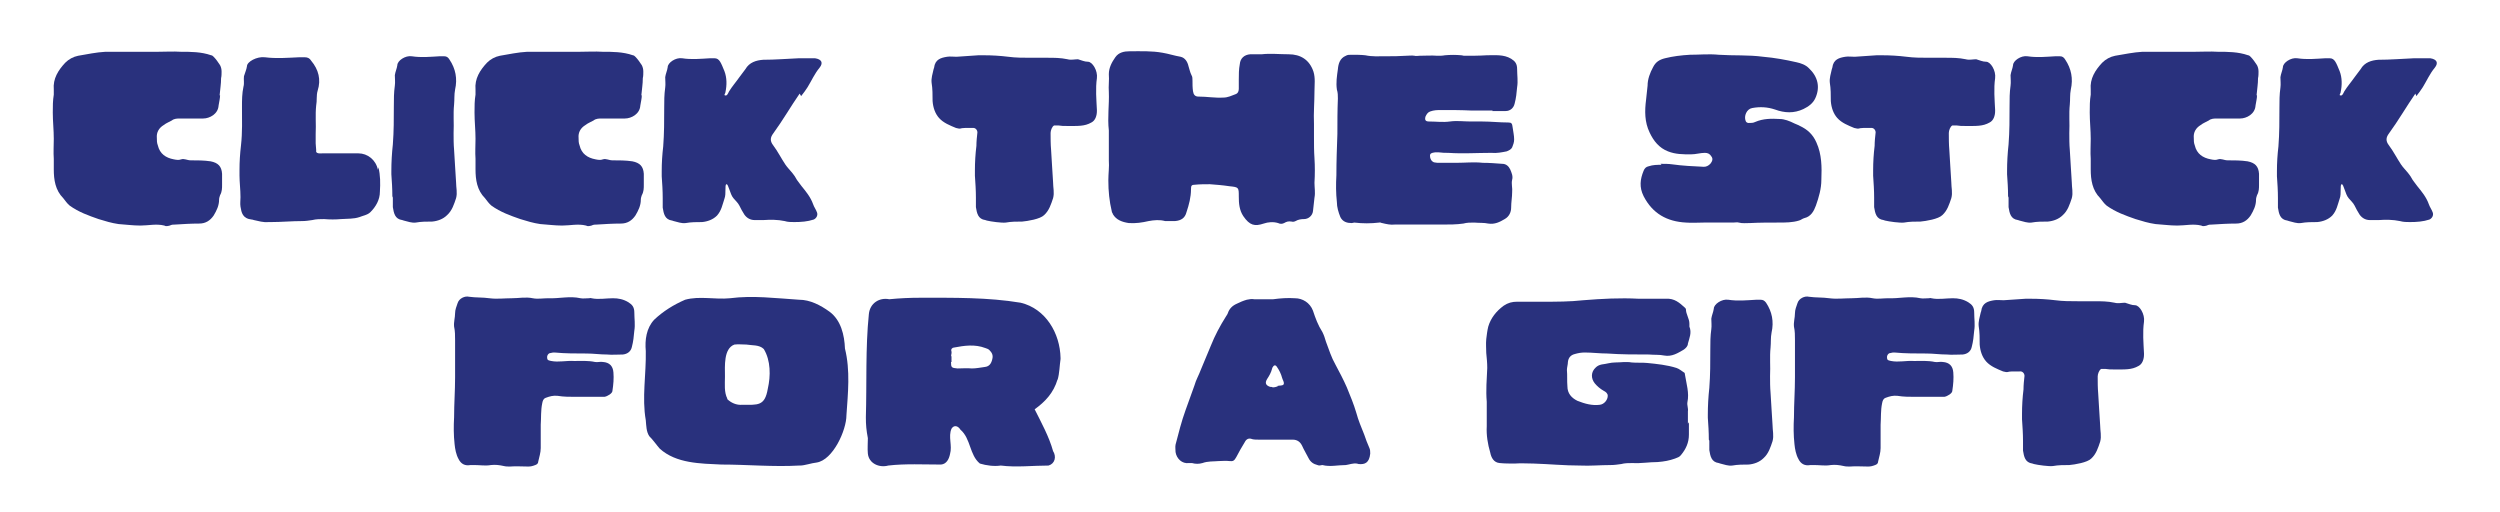
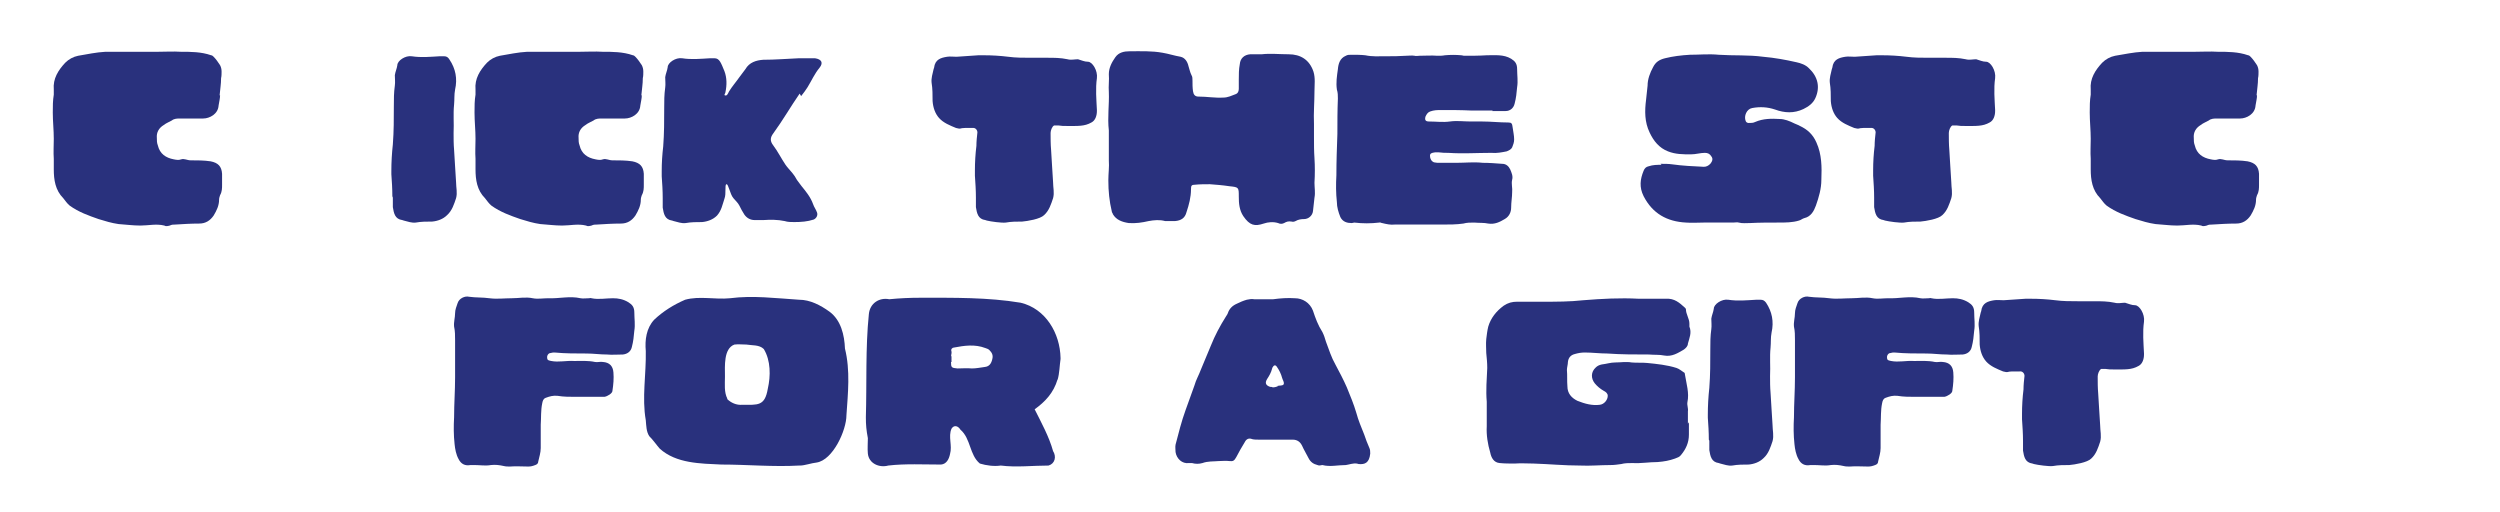
<svg xmlns="http://www.w3.org/2000/svg" id="Layer_1" version="1.1" viewBox="0 0 502.1 102.8">
  <defs>
    <style>
      .st0 {
        fill: #29317d;
      }
    </style>
  </defs>
  <path class="st0" d="M44.2,19.1c0,.7-.2,1.4-.3,2.1-.1,1.7-1.8,2.6-3.1,2.6-1.5,0-3.1,0-4.6,0-.6,0-1.2,0-1.7.4-.5.3-1.1.5-1.6.9-1,.6-1.5,1.5-1.4,2.6,0,.5,0,1,.2,1.5.4,1.7,1.6,2.5,3.2,2.8.5.1,1,.2,1.5,0,.6-.2,1.2.2,1.9.2,1.3,0,2.7,0,4,.2,1.5.3,2.2,1,2.3,2.5,0,.7,0,1.5,0,2.2,0,.7,0,1.4-.4,2.1-.1.3-.2.6-.2.9,0,1.2-.5,2.2-1.1,3.2-.7,1-1.6,1.6-2.9,1.6-1.6,0-3.2.1-4.8.2-.4,0-.7,0-1.1.2-.4.1-.8.2-1.1,0-1.6-.4-3.2,0-4.8,0-1.5,0-2.9-.2-4.4-.3-1.4-.2-2.7-.6-4-1-2-.7-4-1.4-5.8-2.7-.5-.4-.9-1-1.3-1.5-1.6-1.6-1.9-3.7-1.9-5.8,0-.7,0-1.4,0-2.1-.1-1.3,0-2.7,0-4,0-1.8-.2-3.5-.2-5.3,0-1.2,0-2.4.2-3.6,0-.3,0-.7,0-1-.2-2.2.9-3.9,2.3-5.4.7-.7,1.6-1.2,2.6-1.4,1.8-.3,3.6-.7,5.5-.8.8,0,1.5,0,2.3,0,1.4,0,2.9,0,4.3,0,1.3,0,2.7,0,4,0,1.5,0,3-.1,4.5,0,2,0,4.1,0,6.1.7.2,0,.4.2.5.3.5.5.9,1.1,1.3,1.7.2.4.3.8.3,1.3,0,.4,0,.9-.1,1.3,0,1.2-.2,2.3-.3,3.5Z" />
-   <path class="st0" d="M76,33.6c.4,1.6.4,3.2.3,4.9,0,1.6-.8,3-1.9,4.1-.6.6-1.5.7-2.2,1-1.2.4-2.4.3-3.7.4-1.1.1-2.3.1-3.4,0-.8,0-1.6,0-2.4.2-.7.1-1.3.2-2,.2-2.1,0-4.2.2-6.3.2-.2,0-.3,0-.5,0,0,0,0,0,0,0-1,.1-2-.2-2.9-.4-.1,0-.2-.1-.4-.1-1.9-.2-2.1-1.4-2.3-2.6-.1-.6,0-1.3,0-1.9h0c0-1.5-.2-3-.2-4.4v-1c0-1.7.1-3.3.3-5,.3-2.6.2-5.2.2-7.7,0-1.4,0-2.7.3-4.1.2-.7,0-1.4.1-2.1.2-.7.5-1.3.6-2,0-.9,2-2,3.6-1.8,2.3.3,4.6.1,6.9,0,.4,0,.7,0,1.1,0,.6,0,1,.2,1.3.7,1.5,1.8,2,3.8,1.3,6-.3,1-.1,2-.3,3-.2,1.9,0,3.8-.1,5.7,0,.6,0,1.3,0,1.9,0,.4.1.9.1,1.3s0,.3,0,.4c.2.4.9.3,1.2.3.5,0,1,0,1.5,0,.9,0,1.9,0,2.8,0,1,0,2,0,3,0,1.8,0,3.5,1.3,3.9,3.3h0Z" />
  <path class="st0" d="M78.8,39.4c0-1.5-.1-3-.2-4.4,0-.2,0-.4,0-.6,0-1.8.1-3.6.3-5.4.2-2.6.2-5.2.2-7.7,0-1.4,0-2.7.2-4.1.1-.7,0-1.4,0-2.1.1-.7.4-1.3.5-2,0-.9,1.6-2,2.9-1.8,1.9.3,3.8.1,5.6,0,.3,0,.6,0,.9,0,.5,0,.8.2,1.1.7,1.2,1.8,1.6,3.8,1.1,6-.2,1-.1,2-.2,3-.2,1.9,0,3.8-.1,5.7,0,1.1,0,2.3.1,3.4.1,2.2.3,4.4.4,6.5,0,1.1.3,2.1,0,3.2-.4,1.2-.8,2.5-1.8,3.4-.8.8-1.9,1.2-3,1.3-1.1,0-2.2,0-3.3.2-.8.1-1.6-.2-2.4-.4-.1,0-.2-.1-.3-.1-1.5-.2-1.7-1.4-1.9-2.6,0-.6,0-1.3,0-1.9h0Z" />
  <path class="st0" d="M128.9,19.1c0,.7-.2,1.4-.3,2.1-.1,1.7-1.8,2.6-3.1,2.6-1.5,0-3.1,0-4.6,0-.6,0-1.2,0-1.7.4-.5.3-1.1.5-1.6.9-1,.6-1.5,1.5-1.4,2.6,0,.5,0,1,.2,1.5.4,1.7,1.6,2.5,3.2,2.8.5.1,1,.2,1.5,0,.6-.2,1.2.2,1.9.2,1.3,0,2.7,0,4,.2,1.5.3,2.2,1,2.3,2.5,0,.7,0,1.5,0,2.2,0,.7,0,1.4-.4,2.1-.1.3-.2.6-.2.9,0,1.2-.5,2.2-1.1,3.2-.7,1-1.6,1.6-2.9,1.6-1.6,0-3.2.1-4.8.2-.4,0-.7,0-1.1.2-.4.1-.8.2-1.1,0-1.6-.4-3.2,0-4.8,0-1.5,0-2.9-.2-4.4-.3-1.4-.2-2.7-.6-4-1-2-.7-4-1.4-5.8-2.7-.5-.4-.9-1-1.3-1.5-1.6-1.6-1.9-3.7-1.9-5.8,0-.7,0-1.4,0-2.1-.1-1.3,0-2.7,0-4,0-1.8-.2-3.5-.2-5.3,0-1.2,0-2.4.2-3.6,0-.3,0-.7,0-1-.2-2.2.9-3.9,2.3-5.4.7-.7,1.6-1.2,2.6-1.4,1.8-.3,3.6-.7,5.5-.8.8,0,1.5,0,2.3,0,1.4,0,2.9,0,4.3,0,1.3,0,2.7,0,4,0,1.5,0,3-.1,4.5,0,2,0,4.1,0,6.1.7.2,0,.4.2.5.3.5.5.9,1.1,1.3,1.7.2.4.3.8.3,1.3,0,.4,0,.9-.1,1.3,0,1.2-.2,2.3-.3,3.5Z" />
  <path class="st0" d="M160.6,18.8c-1.8,2.6-3.4,5.4-5.3,8-.6.8-.7,1.5,0,2.4.9,1.2,1.6,2.6,2.4,3.8.4.6.9,1.1,1.4,1.7.2.3.5.6.7,1,.3.6.8,1.1,1.2,1.7.9,1.1,1.8,2.2,2.3,3.6.2.6.6,1.1.8,1.7.2.6-.2,1.2-.7,1.4-1.2.4-2.5.5-3.9.5-.6,0-1.3,0-1.9-.2-1.4-.3-2.9-.3-4.3-.2-.6,0-1.1,0-1.7,0-.9,0-1.6-.4-2.1-1.1-.4-.6-.7-1.2-1-1.8-.3-.6-.8-1-1.2-1.5-.7-.8-1-2.9-1.4-2.8-.4.1,0,1.9-.4,2.9-.4,1.2-.6,2.4-1.5,3.4-.8.8-1.9,1.2-3,1.3-1.1,0-2.2,0-3.3.2-.8.1-1.6-.2-2.4-.4-.1,0-.2-.1-.3-.1-1.5-.2-1.7-1.4-1.9-2.6,0-.6,0-1.3,0-1.9h0c0-1.5-.1-3-.2-4.4v-1c0-1.7.1-3.3.3-5,.2-2.6.2-5.2.2-7.7,0-1.4,0-2.7.2-4.1.1-.7,0-1.4,0-2.1.1-.7.4-1.3.5-2,0-.9,1.6-2,2.9-1.8,1.9.3,3.8.1,5.6,0,.3,0,.6,0,.9,0,1,0,1.3.9,2,2.6.5,1.3.5,2.8.2,4.2,0,.2-.2.4-.2.6.5.3.7-.3.9-.7.6-1,1.4-1.9,2.1-2.9.4-.5.8-1.1,1.2-1.6.8-1.4,2.2-1.8,3.6-1.9,2.4,0,4.7-.2,7.1-.3,1,0,1.9,0,2.9,0,.1,0,.3,0,.4,0,1.3.2,1.7.9.9,1.9-1,1.2-1.6,2.6-2.4,3.9-.4.6-.8,1.2-1.3,1.8h0Z" />
  <path class="st0" d="M220.3,22c0,0,0,.2,0,.3,0,.9-.3,1.9-1.1,2.3-1.4.8-2.7.7-5,.7-1,0-.6,0-1.6-.1-.3,0-.6,0-.9,0-.4.2-.7,1-.7,1.5,0,1.1,0,2.3.1,3.4.1,2.2.3,4.4.4,6.5,0,1.1.3,2.1,0,3.2-.4,1.2-.8,2.5-1.8,3.4-.8.8-3.3,1.2-4.4,1.3-1.1,0-2.2,0-3.3.2-.8.1-3-.2-3.8-.4-.1,0-.2-.1-.3-.1-1.5-.2-1.7-1.4-1.9-2.6,0-.6,0-1.3,0-1.9h0c0-1.5-.1-2.9-.2-4.4v-1.1c0-1.6.1-3.3.3-4.9,0-.9.1-1.8.2-2.7,0-.5-.4-1-1-.9-.5,0-1,0-1.5,0-1.1,0-.7.3-1.8,0-1.2-.5-2.5-1-3.4-2-.8-.9-1.2-2.1-1.3-3.4,0-1.2,0-2.5-.2-3.7-.1-.9.2-1.8.4-2.7,0-.1.1-.2.1-.3.2-1.7,1.4-2,2.6-2.2.6-.1,1.3,0,1.9,0h0c1.5-.1,2.9-.2,4.4-.3.3,0,.8,0,1.1,0,1.6,0,3.3.1,4.9.3,1.5.2,3,.2,4.5.2.3,0,.5,0,.8,0,0,0,.1,0,.2,0,.8,0,1.5,0,2.3,0,1.4,0,2.7,0,4.1.3.7.2,1.4,0,2.1,0,.7.2,1.3.5,2,.5.9,0,2,1.8,1.8,3.3-.3,2.1-.1,4.3,0,6.4h0Z" />
  <path class="st0" d="M253.4,10.9c1.7-.2,3.6,0,5.4,0,2.4,0,4.2,1.1,5,3.5.4,1.3.2,2.6.2,3.9,0,2.2-.2,4.4-.1,6.6,0,.9,0,1.7,0,2.6,0,1.4,0,2.9.1,4.3.1,1.6.1,3.2,0,4.9,0,1,.2,2,0,3-.1.9-.2,1.8-.3,2.7-.1.9-.9,1.6-1.8,1.6-.6,0-1.2.1-1.7.4-.2.1-.5.2-.8.1-.6-.1-1,0-1.5.3-.4.2-.8.2-1.2,0-1-.3-2-.2-2.9.1-1.8.6-2.8.4-4.1-1.5-.8-1.2-.9-2.6-.9-3.9,0-1.9,0-1.9-1.9-2.1-1.3-.2-2.6-.3-3.9-.4-1,0-2,0-3,.1-.7,0-.8.2-.8.9,0,1.6-.4,3.1-.9,4.6-.3,1.2-1.1,1.7-2.3,1.8-.7,0-1.3,0-2,0-1.1-.3-2.2-.2-3.3,0-1.3.3-2.6.5-4,.4-1.3-.2-2.5-.6-3.2-1.8,0-.2-.2-.3-.2-.5-.5-2.1-.7-4.1-.7-6.3,0-1.3.2-2.7.1-4,0-1.4,0-2.8,0-4.2,0-.4,0-.7,0-1.1,0-.2,0-.4,0-.7-.3-2.6.1-5.2,0-7.7-.1-1.2.1-2.4,0-3.6,0-1.3.6-2.4,1.3-3.4.7-1,1.8-1.2,2.9-1.2,2.2,0,4.4-.1,6.6.3,1.2.2,2.4.6,3.6.8.9.2,1.4,1,1.6,1.9.2.6.3,1.2.6,1.8.2.3.2.7.2,1.1,0,.7,0,1.4.1,2.1.1.7.4,1.1,1.1,1.1,1.7,0,3.3.3,5,.2.9,0,1.7-.4,2.5-.7.5-.2.6-.7.6-1.1,0-.6,0-1.2,0-1.8,0-1,0-2.1.2-3.1.1-1.2.9-1.9,2.1-2,.6,0,1.1,0,1.8,0h0Z" />
  <path class="st0" d="M299.8,22.2c-1.4,0-2.9,0-4.3,0-2-.1-4-.1-6-.1-.8,0-1.5,0-2.3.3-.5.2-.7.6-.9,1-.2.7,0,1,.7,1,1.4,0,2.8.2,4.2,0,1.4-.2,2.8,0,4.2,0,.8,0,1.5,0,2.3,0,1.7,0,3.5.2,5.2.2.7,0,.8.2.9,1,.1.8.3,1.6.3,2.4,0,.6-.2,1.1-.4,1.6-.2.4-.6.6-1.1.8-1,.2-2,.4-3.1.3-2.9,0-5.7.2-8.6,0-.6,0-1.2,0-1.9-.1-.3,0-.5,0-.8,0-.7.1-1,.2-1,.7,0,.6.3,1.1.8,1.3.2,0,.4.1.7.1,1.3,0,2.5,0,3.8,0,1.8,0,3.5-.2,5.3,0,1.3,0,2.6.1,3.9.2.8,0,1.3.5,1.6,1.1.3.7.6,1.4.4,2.1-.2.8.1,1.7,0,2.5,0,1-.2,2-.2,3.1,0,.9-.4,1.8-1.3,2.3-1,.6-2,1.1-3.3.9-.9-.2-1.8-.1-2.8-.2-.8,0-1.5,0-2.2.2-1.4.2-2.8.2-4.2.2-2.4,0-4.8,0-7.2,0-.8,0-1.6,0-2.4,0-.8.1-1.7-.1-2.5-.3-.2,0-.4-.2-.6-.1-1.7.2-3.3.2-5,0-.2,0-.3.1-.5.1-.9,0-1.8-.2-2.3-1.2-.4-1-.7-2-.7-3-.2-1.8-.2-3.6-.1-5.4,0-2.8.1-5.5.2-8.3,0-2.4,0-4.8.1-7.1,0-.6,0-1.2-.2-1.8-.2-1.4,0-2.7.2-4.1.1-1.1.4-2.2,1.6-2.7.3-.2.7-.2,1.1-.2.9,0,1.9,0,2.8.1,1.4.3,2.7.2,4.1.2,1.4,0,2.7,0,4.1-.1.6,0,1.1-.1,1.7,0,.3.1.7,0,1,0,1.2,0,2.4-.1,3.6,0,.5,0,1,0,1.5-.1,1.1-.1,2.2-.1,3.3,0,.2,0,.4.1.5.1,1.5,0,3.1,0,4.6-.1,1.7,0,3.4-.2,4.9.7.8.5,1.2,1,1.2,2.1,0,1.2.2,2.4,0,3.6-.1,1.1-.2,2.2-.5,3.3-.2.9-.9,1.5-1.8,1.5-.9,0-1.8,0-2.7,0h0Z" />
  <path class="st0" d="M333.5,32.9c.8,0,1.6,0,2.3.1,2.1.3,4.3.4,6.4.5.5,0,.9-.2,1.3-.6.4-.5.6-1,.2-1.5-.3-.5-.7-.7-1.3-.7-.9,0-1.8.3-2.8.3-1.6,0-3.1,0-4.6-.6-1.8-.7-2.9-2.1-3.7-3.8-1-2.1-1-4.3-.7-6.6.1-.9.2-1.8.3-2.8,0-1.3.5-2.6,1.1-3.7.5-1,1.2-1.5,2.4-1.8,1.6-.4,3.3-.6,5-.7,1.9,0,3.8-.2,5.8,0,3,.2,5.9,0,8.9.4,2.3.2,4.5.6,6.7,1.1.9.2,1.8.5,2.5,1.2,1.8,1.7,2.3,3.8,1.3,6-.5,1.1-1.4,1.7-2.4,2.2-1.9.9-3.8.8-5.7.1-1.5-.5-3-.6-4.6-.3-1.1.2-1.7,1.6-1.3,2.6.1.3.4.4.6.4.5,0,.9,0,1.3-.2,1.6-.7,3.3-.7,4.9-.6,1,0,2,.4,3,.9.4.2.8.3,1.1.5,1.5.7,2.6,1.7,3.3,3.3,1.1,2.4,1.1,5,1,7.5,0,1.8-.5,3.5-1.1,5.2-.4,1.1-1,2.2-2.3,2.5-.4.1-.7.4-1.1.5-1.3.4-2.7.4-4.1.4-1.9,0-3.8,0-5.7.1-.8,0-1.6.1-2.3-.1-.3-.1-.7,0-1.1,0-2,0-4,0-5.9,0-1.2,0-2.4.1-3.6,0-3.8-.2-6.7-1.8-8.5-5.3-.9-1.8-.7-3.4,0-5.1.2-.5.5-.8,1-.9.9-.3,1.7-.3,2.6-.3h0Z" />
  <path class="st0" d="M400.7,22c0,0,0,.2,0,.3,0,.9-.3,1.9-1.1,2.3-1.4.8-2.7.7-5,.7-1,0-.6,0-1.6-.1-.3,0-.6,0-.9,0-.4.2-.7,1-.7,1.5,0,1.1,0,2.3.1,3.4.1,2.2.3,4.4.4,6.5,0,1.1.3,2.1,0,3.2-.4,1.2-.8,2.5-1.8,3.4-.8.8-3.3,1.2-4.4,1.3-1.1,0-2.2,0-3.3.2-.8.1-3-.2-3.8-.4-.1,0-.2-.1-.3-.1-1.5-.2-1.7-1.4-1.9-2.6,0-.6,0-1.3,0-1.9h0c0-1.5-.1-2.9-.2-4.4v-1.1c0-1.6.1-3.3.3-4.9,0-.9.1-1.8.2-2.7,0-.5-.4-1-1-.9-.5,0-1,0-1.5,0-1,0-.7.3-1.8,0-1.2-.5-2.5-1-3.4-2-.8-.9-1.2-2.1-1.3-3.4,0-1.2,0-2.5-.2-3.7-.1-.9.2-1.8.4-2.7,0-.1.1-.2.1-.3.2-1.7,1.4-2,2.6-2.2.6-.1,1.3,0,1.9,0h0c1.5-.1,2.9-.2,4.4-.3.3,0,.8,0,1.1,0,1.6,0,3.3.1,4.9.3,1.5.2,3,.2,4.5.2.3,0,.5,0,.8,0,0,0,.1,0,.2,0,.8,0,1.5,0,2.3,0,1.4,0,2.7,0,4.1.3.7.2,1.4,0,2.1,0,.7.2,1.3.5,2,.5.9,0,2,1.8,1.8,3.3-.3,2.1-.1,4.3,0,6.4h0Z" />
-   <path class="st0" d="M403.3,39.4c0-1.5-.1-3-.2-4.4,0-.2,0-.4,0-.6,0-1.8.1-3.6.3-5.4.2-2.6.2-5.2.2-7.7,0-1.4,0-2.7.2-4.1.1-.7,0-1.4,0-2.1.1-.7.4-1.3.5-2,0-.9,1.6-2,2.9-1.8,1.9.3,3.8.1,5.6,0,.3,0,.6,0,.9,0,.5,0,.8.2,1.1.7,1.2,1.8,1.6,3.8,1.1,6-.2,1-.1,2-.2,3-.2,1.9,0,3.8-.1,5.7,0,1.1,0,2.3.1,3.4.1,2.2.3,4.4.4,6.5,0,1.1.3,2.1,0,3.2-.4,1.2-.8,2.5-1.8,3.4-.8.8-1.9,1.2-3,1.3-1.1,0-2.2,0-3.3.2-.8.1-1.6-.2-2.4-.4-.1,0-.2-.1-.3-.1-1.5-.2-1.7-1.4-1.9-2.6,0-.6,0-1.3,0-1.9h0Z" />
  <path class="st0" d="M453.3,19.1c0,.7-.2,1.4-.3,2.1-.1,1.7-1.8,2.6-3.1,2.6-1.5,0-3.1,0-4.6,0-.6,0-1.2,0-1.7.4-.5.3-1.1.5-1.6.9-1,.6-1.5,1.5-1.4,2.6,0,.5,0,1,.2,1.5.4,1.7,1.6,2.5,3.2,2.8.5.1,1,.2,1.5,0,.6-.2,1.2.2,1.9.2,1.3,0,2.7,0,4,.2,1.5.3,2.2,1,2.3,2.5,0,.7,0,1.5,0,2.2,0,.7,0,1.4-.4,2.1-.1.3-.2.6-.2.9,0,1.2-.5,2.2-1.1,3.2-.7,1-1.6,1.6-2.9,1.6-1.6,0-3.2.1-4.8.2-.4,0-.7,0-1.1.2-.4.1-.8.2-1.1,0-1.6-.4-3.2,0-4.8,0-1.5,0-2.9-.2-4.4-.3-1.4-.2-2.7-.6-4-1-2-.7-4-1.4-5.8-2.7-.5-.4-.9-1-1.3-1.5-1.6-1.6-1.9-3.7-1.9-5.8,0-.7,0-1.4,0-2.1-.1-1.3,0-2.7,0-4,0-1.8-.2-3.5-.2-5.3,0-1.2,0-2.4.2-3.6,0-.3,0-.7,0-1-.2-2.2.9-3.9,2.3-5.4.7-.7,1.6-1.2,2.6-1.4,1.8-.3,3.7-.7,5.5-.8.8,0,1.5,0,2.3,0,1.4,0,2.9,0,4.3,0,1.3,0,2.7,0,4,0,1.5,0,3-.1,4.5,0,2,0,4.1,0,6.1.7.2,0,.4.2.5.3.5.5.9,1.1,1.3,1.7.2.4.3.8.3,1.3,0,.4,0,.9-.1,1.3,0,1.2-.2,2.3-.3,3.5Z" />
-   <path class="st0" d="M485.1,18.8c-1.8,2.6-3.4,5.4-5.3,8-.6.8-.7,1.5,0,2.4.9,1.2,1.6,2.6,2.4,3.8.4.6.9,1.1,1.4,1.7.2.3.5.6.7,1,.3.6.8,1.1,1.2,1.7.9,1.1,1.8,2.2,2.3,3.6.2.6.6,1.1.8,1.7.2.6-.2,1.2-.7,1.4-1.2.4-2.5.5-3.9.5-.6,0-1.3,0-2-.2-1.4-.3-2.9-.3-4.3-.2-.6,0-1.1,0-1.7,0-.9,0-1.6-.4-2.1-1.1-.4-.6-.7-1.2-1-1.8-.3-.6-.8-1-1.2-1.5-.7-.8-1-2.9-1.4-2.8-.4.1,0,1.9-.4,2.9-.4,1.2-.6,2.4-1.5,3.4-.8.8-1.9,1.2-3,1.3-1.1,0-2.2,0-3.3.2-.8.1-1.6-.2-2.4-.4-.1,0-.2-.1-.3-.1-1.5-.2-1.7-1.4-1.9-2.6,0-.6,0-1.3,0-1.9h0c0-1.5-.1-3-.2-4.4v-1c0-1.7.1-3.3.3-5,.2-2.6.2-5.2.2-7.7,0-1.4,0-2.7.2-4.1.1-.7,0-1.4,0-2.1.1-.7.4-1.3.5-2,0-.9,1.6-2,2.9-1.8,1.9.3,3.8.1,5.6,0,.3,0,.6,0,.9,0,1,0,1.3.9,2,2.6.5,1.3.5,2.8.2,4.2,0,.2-.2.4-.2.6.5.3.7-.3.9-.7.6-1,1.4-1.9,2.1-2.9.4-.5.8-1.1,1.2-1.6.8-1.4,2.2-1.8,3.6-1.9,2.4,0,4.7-.2,7.1-.3,1,0,1.9,0,2.9,0,.1,0,.3,0,.4,0,1.3.2,1.7.9.9,1.9-1,1.2-1.6,2.6-2.4,3.9-.4.6-.8,1.2-1.3,1.8h0Z" />
  <path class="st0" d="M108.6,90c0,.9-.3,1.8-.5,2.7,0,.4-.3.6-.6.7-.5.2-.9.3-1.4.3-1.2,0-2.5-.1-3.7,0-.4,0-.8,0-1.2-.1-.9-.2-1.7-.3-2.6-.2-1.1.2-2.2,0-3.3,0-.3,0-.5,0-.8,0-1.1.2-1.9-.2-2.4-1.2-.5-.9-.7-2-.8-3-.2-1.8-.2-3.6-.1-5.4,0-2.7.2-5.3.2-8,0-2.5,0-5,0-7.5,0-.9,0-1.8-.2-2.7-.1-.9.2-1.8.2-2.7,0-.7.3-1.4.5-2,.3-1,1.5-1.5,2.3-1.3,1.4.2,2.7.1,4.1.3,1.5.2,3,0,4.5,0,1.4,0,2.8-.3,4.2,0,1,.2,2.1,0,3.1,0,2.2.1,4.3-.5,6.5,0,.5.1,1.1,0,1.7,0,.2,0,.3-.1.5,0,1.4.3,2.9,0,4.3,0,1.1,0,2.1.2,3.1.8.8.5,1.2,1,1.2,2.1,0,1.2.2,2.4,0,3.6-.1,1.1-.2,2.2-.5,3.3-.2.9-.9,1.4-1.8,1.5-1.1,0-2.2.1-3.2,0-1.4,0-2.7-.2-4.1-.2-2.1,0-4.3,0-6.4-.2-.3,0-.5,0-.8.1-.5,0-.8.6-.7,1,0,.5.4.5.8.6,1.5.3,3-.1,4.6,0,1.4,0,2.8-.1,4.2.2.5.1,1.1-.1,1.6,0,1.3.1,2,.8,2.1,2.1.1,1.2,0,2.4-.2,3.7,0,.5-1,1.1-1.6,1.2-.8,0-1.6,0-2.3,0-1.2,0-2.4,0-3.5,0-1.2,0-2.4,0-3.6-.2-.9-.1-1.6.1-2.4.4-.5.2-.6.6-.7,1.1-.3,1.4-.2,2.9-.3,4.3,0,1.6,0,3.2,0,4.8Z" />
  <path class="st0" d="M144.9,93.3c-4.2-.2-9.1-.2-12.4-3.2-.7-.8-1.3-1.7-2.1-2.5-.6-.9-.6-2.1-.7-3.2-.8-4.5.1-9.3,0-13.9-.2-2.2.1-4.6,1.7-6.3,1.8-1.7,3.9-3,6.2-4,2.9-.8,6,0,9-.3,4.6-.6,9.2,0,13.9.3,2.2,0,4.3,1.1,6.1,2.4,2.3,1.7,3,4.7,3.1,7.4,1.1,4.4.6,9,.3,13.4,0,3-2.7,9-6,9.5-1,.1-2.4.6-3.3.6h-.2c-5.1.3-10.5-.2-15.6-.2ZM146,80.1c.8.8,1.9,1.3,3.1,1.2,3.1,0,4.5.3,5.1-3.2.6-2.6.6-5.7-.8-8-.9-.9-2.4-.7-3.5-.9-.8,0-1.6-.1-2.4,0-2.2.8-1.9,4.4-1.9,6.3v.2c0,1.4-.2,3.1.5,4.4Z" />
  <path class="st0" d="M212.4,76.2c-.8,2.7-2.5,4.5-4.6,6,1.3,2.6,2.9,5.5,3.7,8.4.7,1.1.4,2.5-.9,2.9-3.1,0-6.5.4-9.6,0-1.3.2-2.9,0-4.2-.4-2.1-1.7-1.8-5-3.9-6.8-.5-.8-1.3-1-1.8-.2-.7,1.6.2,3.4-.3,5.1-.2,1-.7,2-1.8,2.1-3.4,0-7.2-.2-10.6.2-1.8.5-3.9-.4-4.1-2.4-.1-1,0-2.1,0-3.1-.3-1.6-.4-2.6-.4-4.2.2-6.8-.1-13.9.6-20.7.2-2.2,2.1-3.4,4.1-3,2-.2,4.1-.3,6.2-.3,6.7,0,13.6-.1,20.2,1,5,1.2,7.9,6.1,8,11.1v.2c-.2,1.3-.2,2.9-.6,4.2ZM191,72.7c0,1.1.1,1.2,1.3,1.3,1,0,1.9-.1,2.9,0,.9,0,1.8-.2,2.6-.3.9-.1,1.3-.7,1.5-1.6.2-.8-.1-1.3-.6-1.8-.2-.2-.5-.3-.8-.4-2.1-.8-4.2-.5-6.3-.1-.3,0-.7.3-.5.8.1.4-.2.8,0,1,0,.5,0,.8,0,1.1Z" />
  <path class="st0" d="M272.5,93.1c-.8-.1-1.5.2-2.2.3-1.6,0-3.2.4-4.7,0-.3,0-.6.2-1,0-.8-.2-1.4-.6-1.8-1.4-.4-.8-.9-1.6-1.3-2.5-.4-.8-1-1.2-1.9-1.2-2.3,0-4.5,0-6.8,0-.4,0-.9,0-1.3-.1-.7-.3-1.2,0-1.5.6-.6,1-1.2,2-1.7,3-.4.7-.6.9-1.4.8-.7-.1-1.4,0-2.1,0-1.1.1-2.2,0-3.3.4-.7.2-1.4.2-2.1,0-.2,0-.4,0-.6,0-1.4.2-2.5-.9-2.7-2.2,0-.5-.1-1,0-1.5.6-2.3,1.2-4.7,2-6.9.6-1.7,1.2-3.3,1.8-5,.3-1.1.9-2.1,1.3-3.2.7-1.6,1.3-3.2,2-4.8.8-2,1.8-3.9,3-5.8.1-.2.3-.4.4-.7.3-.9.9-1.5,1.8-1.9.6-.3,1.3-.6,2-.8.5-.1,1-.2,1.5-.1,1.3,0,2.5,0,3.8,0,1.5-.2,2.9-.3,4.4-.2,1.5,0,3,.9,3.6,2.5.5,1.5,1,2.9,1.9,4.3.3.6.5,1.2.7,1.9.6,1.6,1.1,3.2,1.9,4.6.8,1.5,1.6,3,2.3,4.6.7,1.7,1.4,3.4,1.9,5.1.4,1.5,1,2.9,1.6,4.4.3.9.6,1.7,1,2.6.2.4.2.8.2,1.2-.2,1.9-1.1,2.2-2.3,2.1h0ZM256.6,77.5c.4-.1,1,0,1.2-.3.2-.4-.2-.9-.3-1.3-.2-.8-.6-1.6-1.1-2.3-.2-.3-.5-.3-.7,0,0,.1-.2.2-.2.4-.2.8-.6,1.5-1,2.1-.5.8-.3,1.3.6,1.6.2,0,.4,0,.5.1.4,0,.7-.1,1-.2Z" />
  <path class="st0" d="M339.2,84.8c0,.8,0,1.6,0,2.5,0,1.6-.6,2.9-1.6,4.1-.3.4-.7.5-1.2.7-1.1.4-2.2.6-3.5.7-1.7,0-3.3.3-5,.2-.7,0-1.6,0-2.3.2-.7.1-1.4.2-2.1.2-2.1,0-4.1.2-6.2.1-3.1,0-6.2-.3-9.3-.4-1.3,0-2.5-.1-3.8,0-1,0-2,0-3-.1-1.2-.1-1.7-1.1-1.9-2.1-.5-1.7-.8-3.5-.7-5.3,0-1.6,0-3.3,0-4.9-.2-2.3,0-4.5.1-6.8,0-1-.1-2-.2-3,0-.9-.1-1.8,0-2.8.1-.8.2-1.7.4-2.5.5-1.7,1.6-3.1,3.1-4.2.9-.6,1.7-.8,2.7-.8,1.7,0,3.5,0,5.2,0,2.7,0,5.4,0,8.1-.3,3.7-.3,7.4-.5,11.1-.3,1.8,0,3.6,0,5.5,0,1.7-.1,2.7.8,3.8,1.8,0,0,.2.2.2.3,0,1,.7,1.9.7,2.9,0,.2,0,.4,0,.6.5,1.2,0,2.3-.3,3.4,0,.5-.4.9-.8,1.2-1.2.7-2.4,1.5-4,1.2-.9-.2-2-.1-3-.2-2.8,0-5.6,0-8.4-.2-1.5,0-3-.2-4.5-.2-.7,0-1.3.1-2,.3-.8.2-1.3.7-1.4,1.6,0,.5-.2,1.1-.2,1.6.1,1.1,0,2.2.1,3.3,0,1.4.8,2.3,2,2.9,1.5.6,3,1,4.5.8.9-.1,1.6-1,1.6-1.8,0-.5-.4-.8-.8-1-.7-.4-1.3-.9-1.8-1.5-.8-1-.8-2.3.2-3.2.3-.3.7-.5,1.2-.6.9-.1,1.8-.4,2.7-.4,1.1,0,2.2-.2,3.3,0,1,.1,2.1,0,3.1.1,2,.2,4,.4,5.9,1,.6.2,1,.6,1.5.9.1,0,.2.2.2.4.3,1.9.9,3.7.5,5.6-.1.6.2,1.2.1,1.8,0,.8,0,1.7,0,2.5,0,0,0,0,0,0Z" />
  <path class="st0" d="M343.2,88.3c0-1.5-.1-3-.2-4.4,0-.2,0-.4,0-.6,0-1.8.1-3.6.3-5.4.2-2.6.2-5.2.2-7.7,0-1.4,0-2.7.2-4.1.1-.7,0-1.4,0-2.1.1-.7.4-1.3.5-2,0-.9,1.6-2,2.9-1.8,1.9.3,3.8.1,5.6,0,.3,0,.6,0,.9,0,.5,0,.8.2,1.1.6,1.2,1.8,1.6,3.8,1.1,6-.2,1-.1,2-.2,3-.2,1.9,0,3.8-.1,5.7,0,1.1,0,2.3.1,3.4.1,2.2.3,4.4.4,6.5,0,1,.3,2.1,0,3.2-.4,1.2-.8,2.5-1.8,3.4-.8.8-1.9,1.2-3,1.3-1.1,0-2.2,0-3.3.2-.8.1-1.6-.2-2.4-.4-.1,0-.2-.1-.3-.1-1.5-.2-1.7-1.4-1.9-2.6,0-.6,0-1.3,0-1.9h0Z" />
  <path class="st0" d="M377.7,90c0,.9-.3,1.8-.5,2.7,0,.4-.3.6-.6.7-.5.2-.9.3-1.4.3-1.2,0-2.5-.1-3.7,0-.4,0-.8,0-1.2-.1-.9-.2-1.7-.3-2.6-.2-1.1.2-2.2,0-3.3,0-.3,0-.5,0-.8,0-1.1.2-1.9-.2-2.4-1.2-.5-.9-.7-2-.8-3-.2-1.8-.2-3.6-.1-5.4,0-2.7.2-5.3.2-8,0-2.5,0-5,0-7.5,0-.9,0-1.8-.2-2.7-.1-.9.2-1.8.2-2.7,0-.7.3-1.4.5-2,.3-1,1.5-1.5,2.3-1.3,1.4.2,2.7.1,4.1.3,1.5.2,3,0,4.5,0,1.4,0,2.8-.3,4.2,0,1,.2,2.1,0,3.1,0,2.2.1,4.3-.5,6.5,0,.5.1,1.1,0,1.7,0,.2,0,.3-.1.5,0,1.4.3,2.9,0,4.3,0,1.1,0,2.1.2,3.1.8.8.5,1.2,1,1.2,2.1,0,1.2.2,2.4,0,3.6-.1,1.1-.2,2.2-.5,3.3-.2.9-.9,1.4-1.8,1.5-1.1,0-2.2.1-3.2,0-1.4,0-2.7-.2-4.1-.2-2.1,0-4.3,0-6.4-.2-.3,0-.5,0-.8.1-.5,0-.8.6-.7,1,0,.5.4.5.8.6,1.5.3,3-.1,4.6,0,1.4,0,2.8-.1,4.2.2.5.1,1.1-.1,1.6,0,1.3.1,2,.8,2.1,2.1.1,1.2,0,2.4-.2,3.7,0,.5-1,1.1-1.6,1.2-.8,0-1.6,0-2.3,0-1.2,0-2.4,0-3.5,0-1.2,0-2.4,0-3.6-.2-.9-.1-1.6.1-2.4.4-.5.2-.6.6-.7,1.1-.3,1.4-.2,2.9-.3,4.3,0,1.6,0,3.2,0,4.8Z" />
  <path class="st0" d="M430.6,70.9c0,0,0,.2,0,.3,0,.9-.3,1.9-1.1,2.3-1.4.8-2.7.7-5,.7-1,0-.6,0-1.6-.1-.3,0-.6,0-.9,0-.4.2-.7,1-.7,1.5,0,1.1,0,2.3.1,3.4.1,2.2.3,4.4.4,6.5,0,1,.3,2.1,0,3.2-.4,1.2-.8,2.5-1.8,3.4-.8.8-3.3,1.2-4.4,1.3-1.1,0-2.2,0-3.3.2-.8.1-3-.2-3.8-.4-.1,0-.2-.1-.3-.1-1.5-.2-1.7-1.4-1.9-2.6,0-.6,0-1.3,0-1.9h0c0-1.5-.1-2.9-.2-4.4v-1.1c0-1.6.1-3.3.3-4.9,0-.9.1-1.8.2-2.7,0-.5-.4-1-1-.9-.5,0-1,0-1.5,0-1,0-.7.3-1.8,0-1.2-.5-2.5-1-3.4-2-.8-.9-1.2-2.1-1.3-3.4,0-1.2,0-2.5-.2-3.7-.1-.9.2-1.8.4-2.7,0-.1.1-.2.1-.3.2-1.7,1.4-2,2.6-2.2.6-.1,1.3,0,1.9,0h0c1.5-.1,2.9-.2,4.4-.3.3,0,.8,0,1.1,0,1.6,0,3.3.1,4.9.3,1.5.2,3,.2,4.5.2.3,0,.5,0,.8,0,0,0,.1,0,.2,0,.8,0,1.5,0,2.3,0,1.4,0,2.7,0,4.1.3.7.2,1.4,0,2.1,0,.7.2,1.3.5,2,.5.9,0,2,1.8,1.8,3.3-.3,2.1-.1,4.3,0,6.4h0Z" />
</svg>